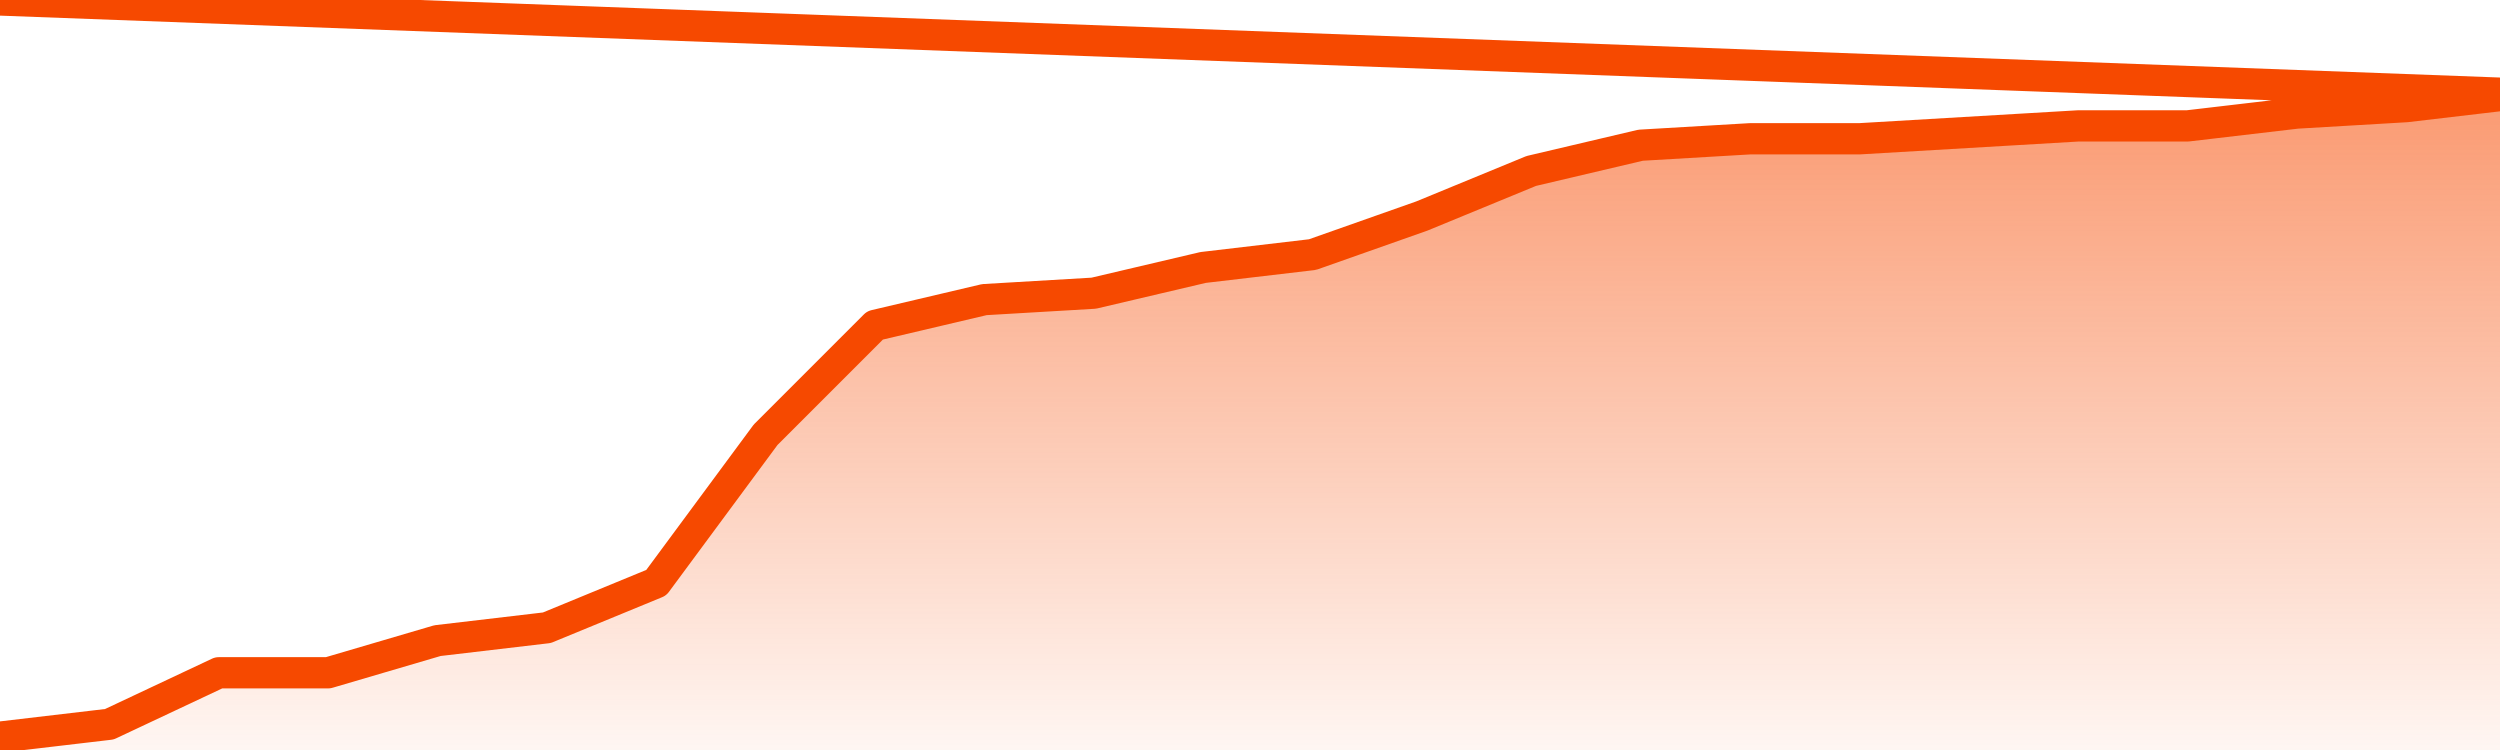
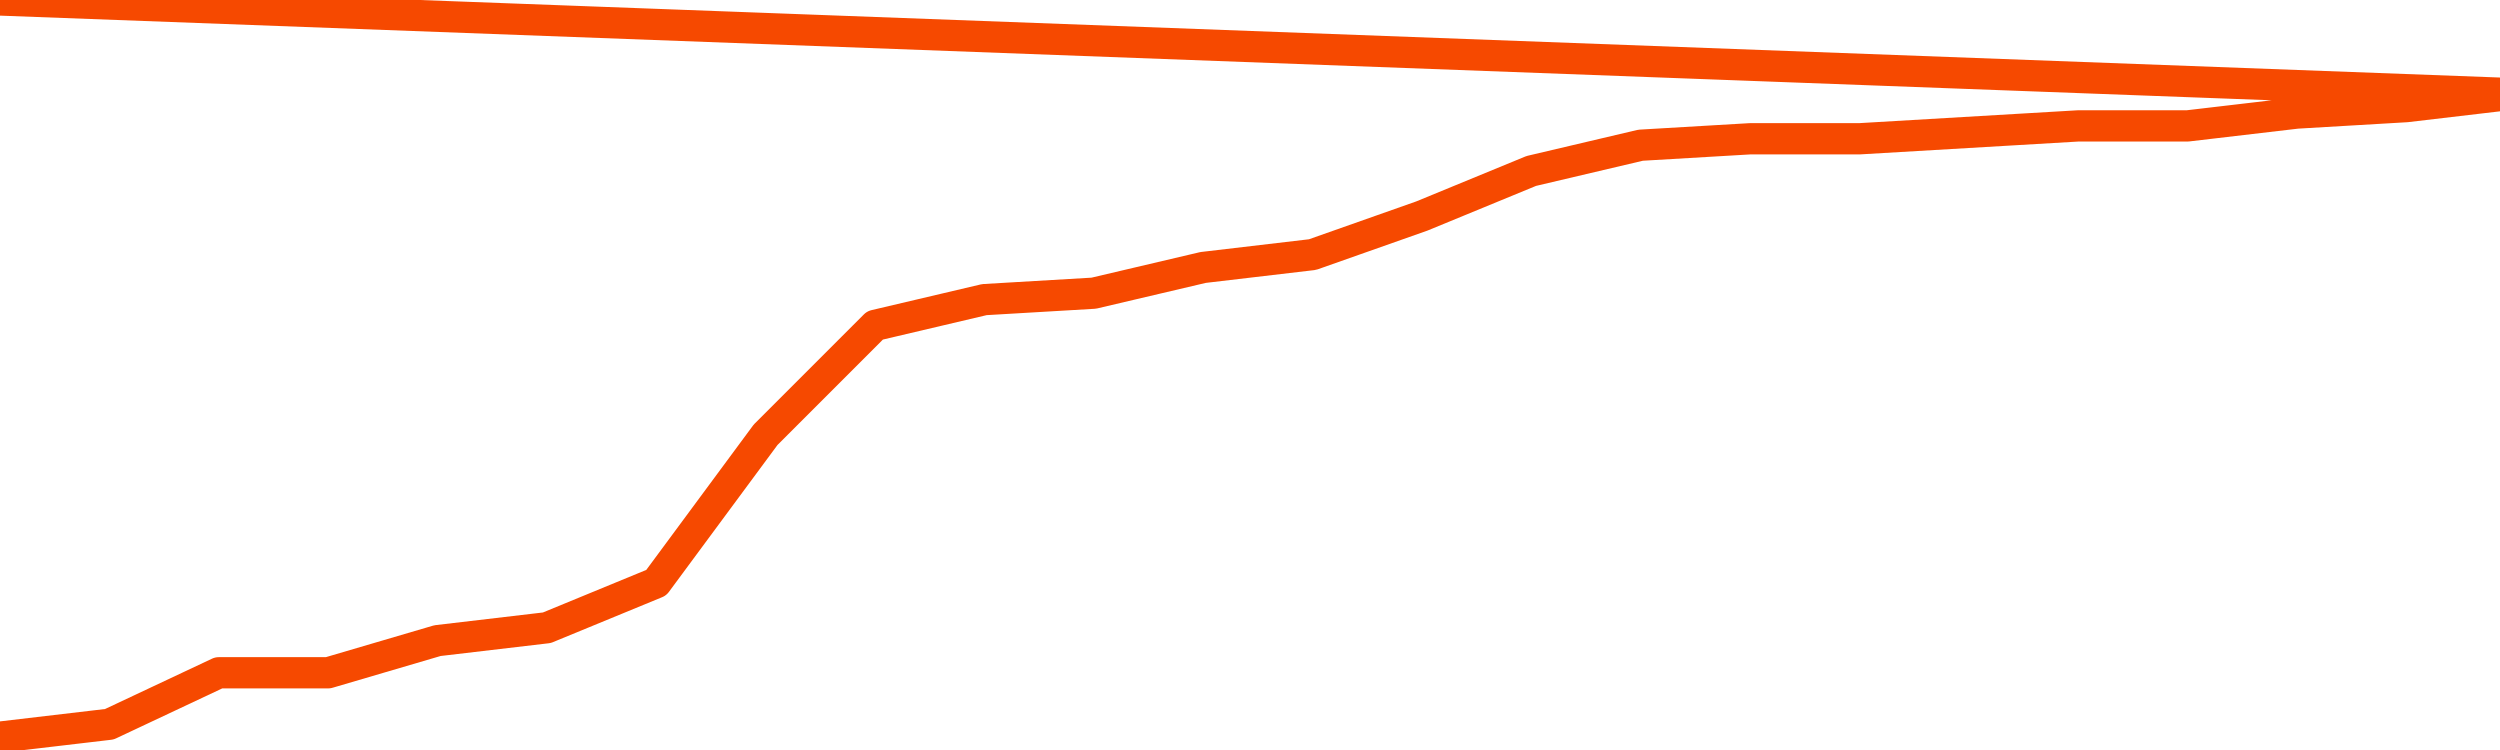
<svg xmlns="http://www.w3.org/2000/svg" version="1.1" width="80" height="24" viewBox="0 0 80 24">
  <defs>
    <linearGradient x1=".5" x2=".5" y2="1" id="gradient">
      <stop offset="0" stop-color="#F64900" />
      <stop offset="1" stop-color="#f64900" stop-opacity="0" />
    </linearGradient>
  </defs>
-   <path fill="url(#gradient)" fill-opacity="0.56" stroke="none" d="M 0,26 0.0,23.588 3.5,23.176 7.0,21.529 10.5,21.529 14.0,20.5 17.5,20.088 21.0,18.647 24.5,13.912 28.0,10.412 31.5,9.588 35.0,9.382 38.5,8.559 42.0,8.147 45.5,6.912 49.0,5.471 52.5,4.647 56.0,4.441 59.5,4.441 63.0,4.235 66.5,4.029 70.0,4.029 73.5,3.618 77.0,3.412 80.5,3.0 82,26 Z" />
  <path fill="none" stroke="#F64900" stroke-width="1" stroke-linejoin="round" stroke-linecap="round" d="M 0.0,23.588 3.5,23.176 7.0,21.529 10.5,21.529 14.0,20.5 17.5,20.088 21.0,18.647 24.5,13.912 28.0,10.412 31.5,9.588 35.0,9.382 38.5,8.559 42.0,8.147 45.5,6.912 49.0,5.471 52.5,4.647 56.0,4.441 59.5,4.441 63.0,4.235 66.5,4.029 70.0,4.029 73.5,3.618 77.0,3.412 80.5,3.0.join(' ') }" />
</svg>